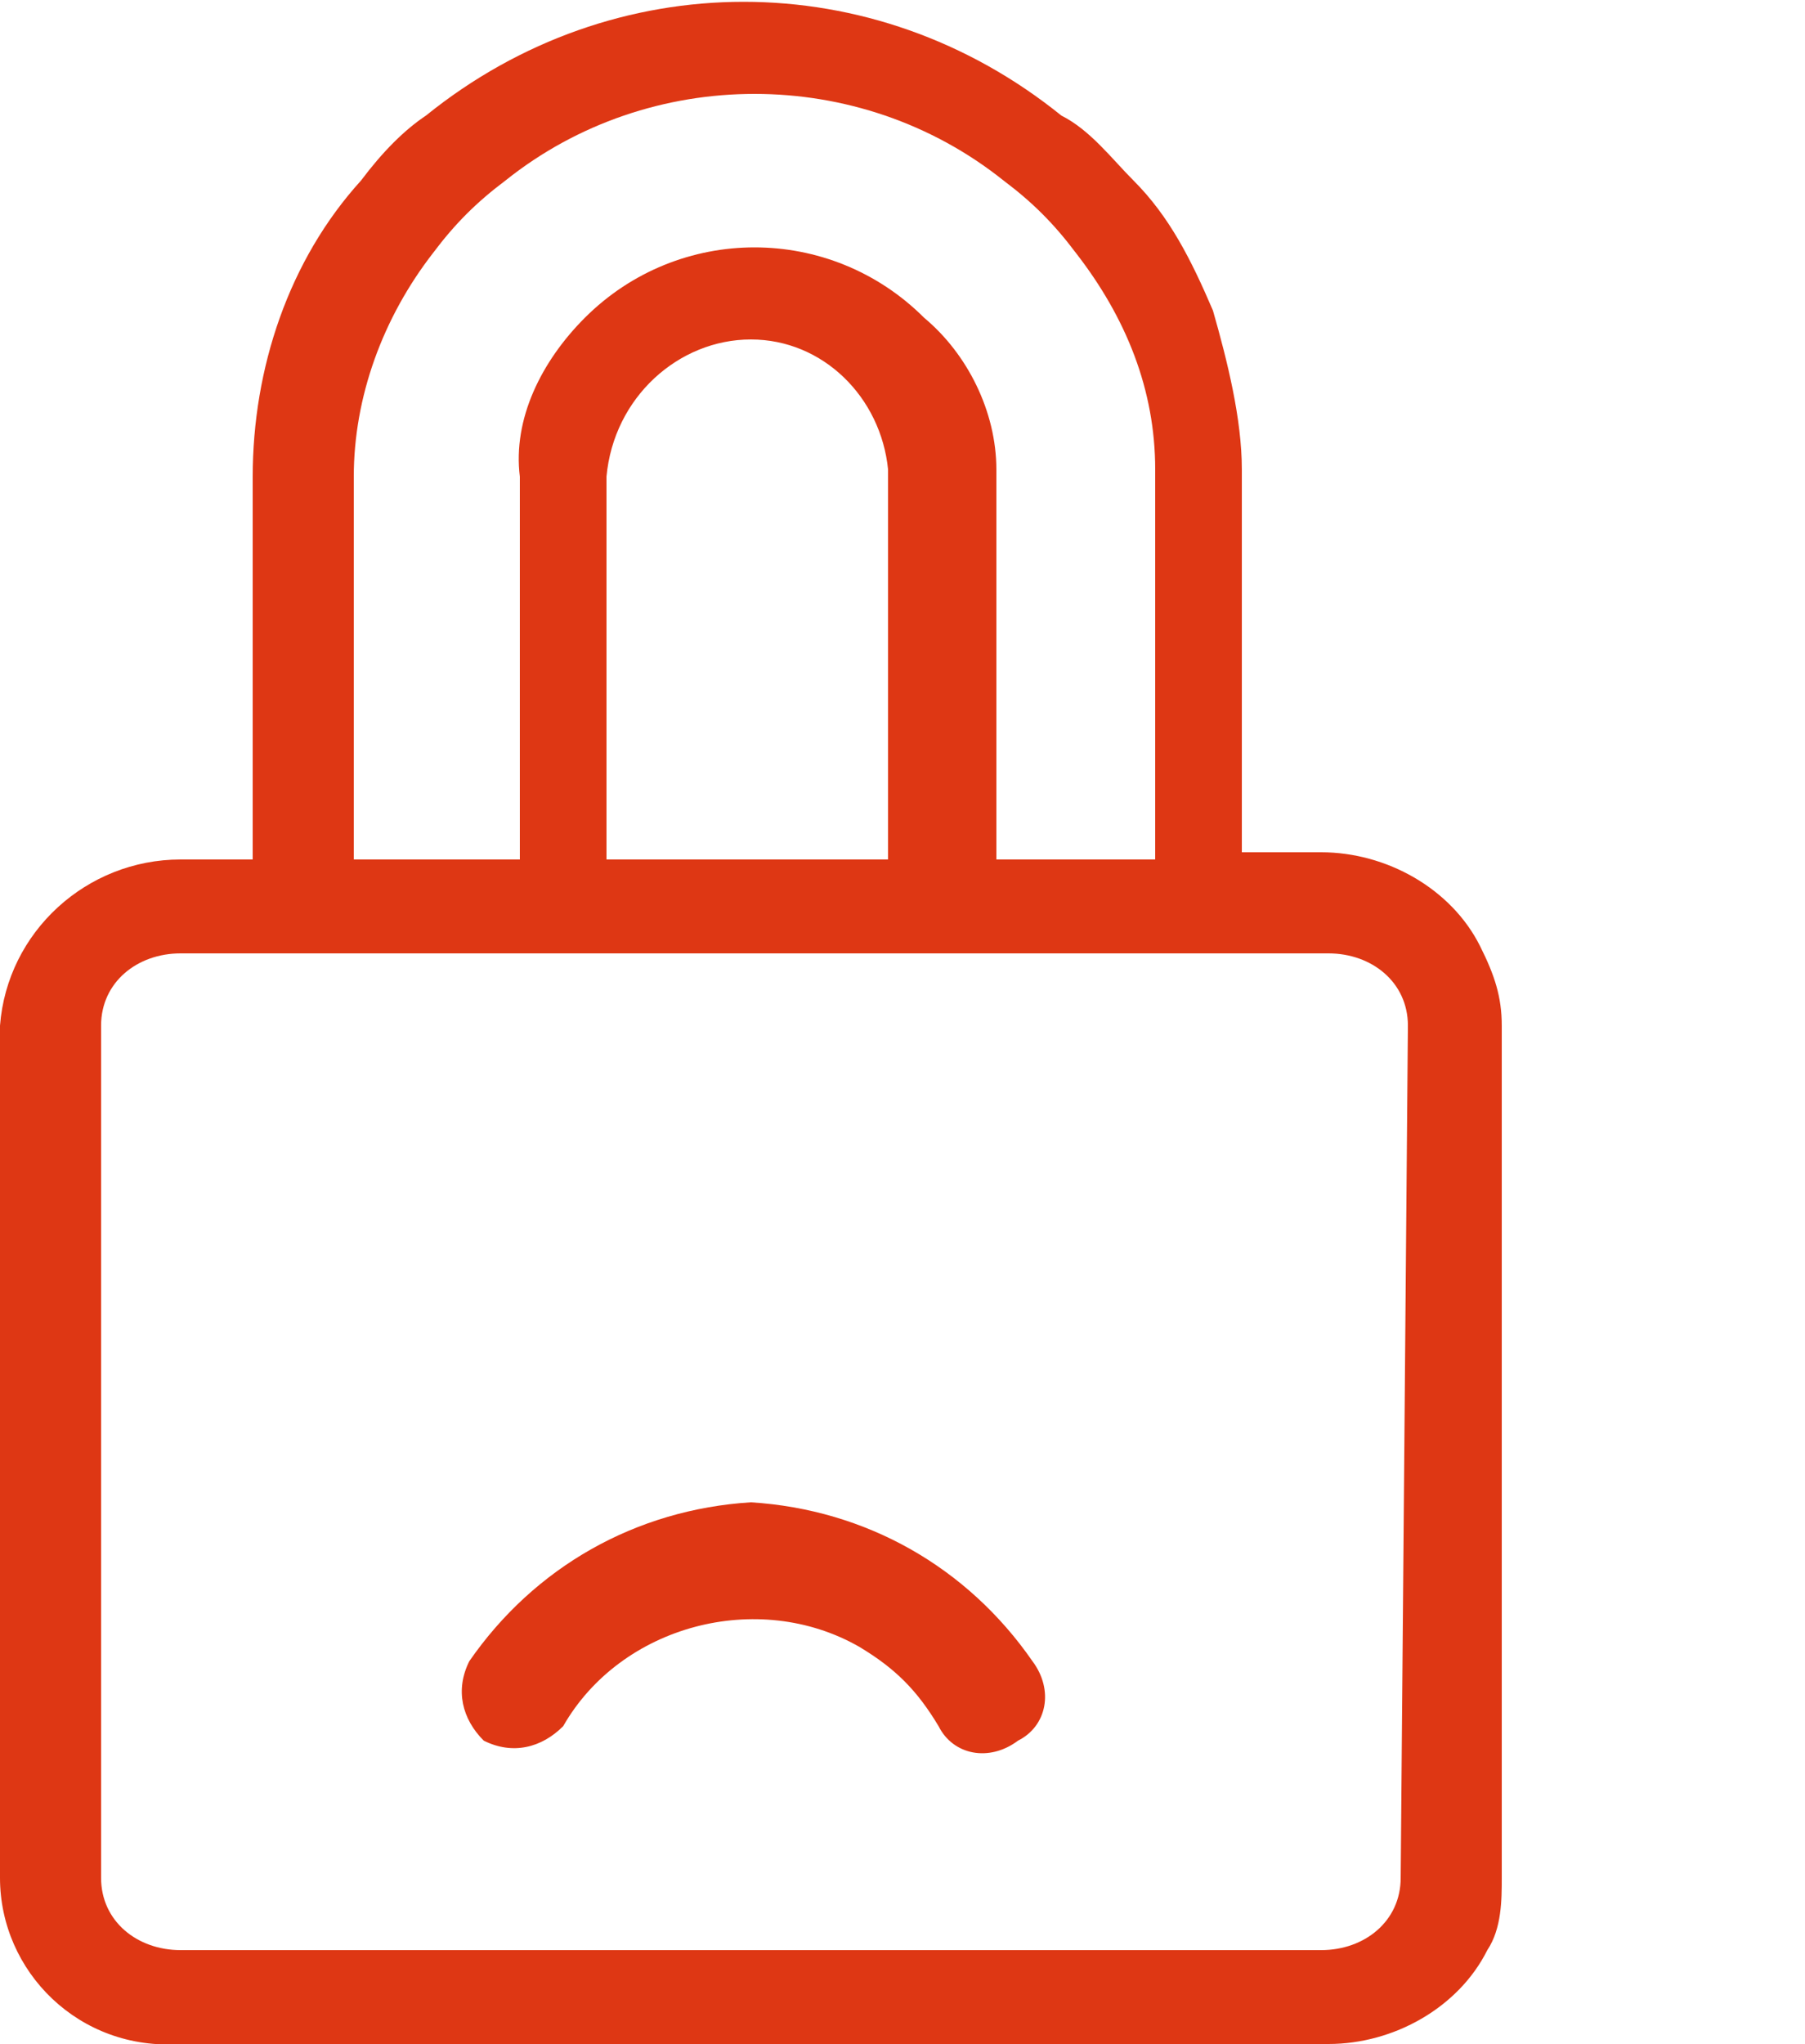
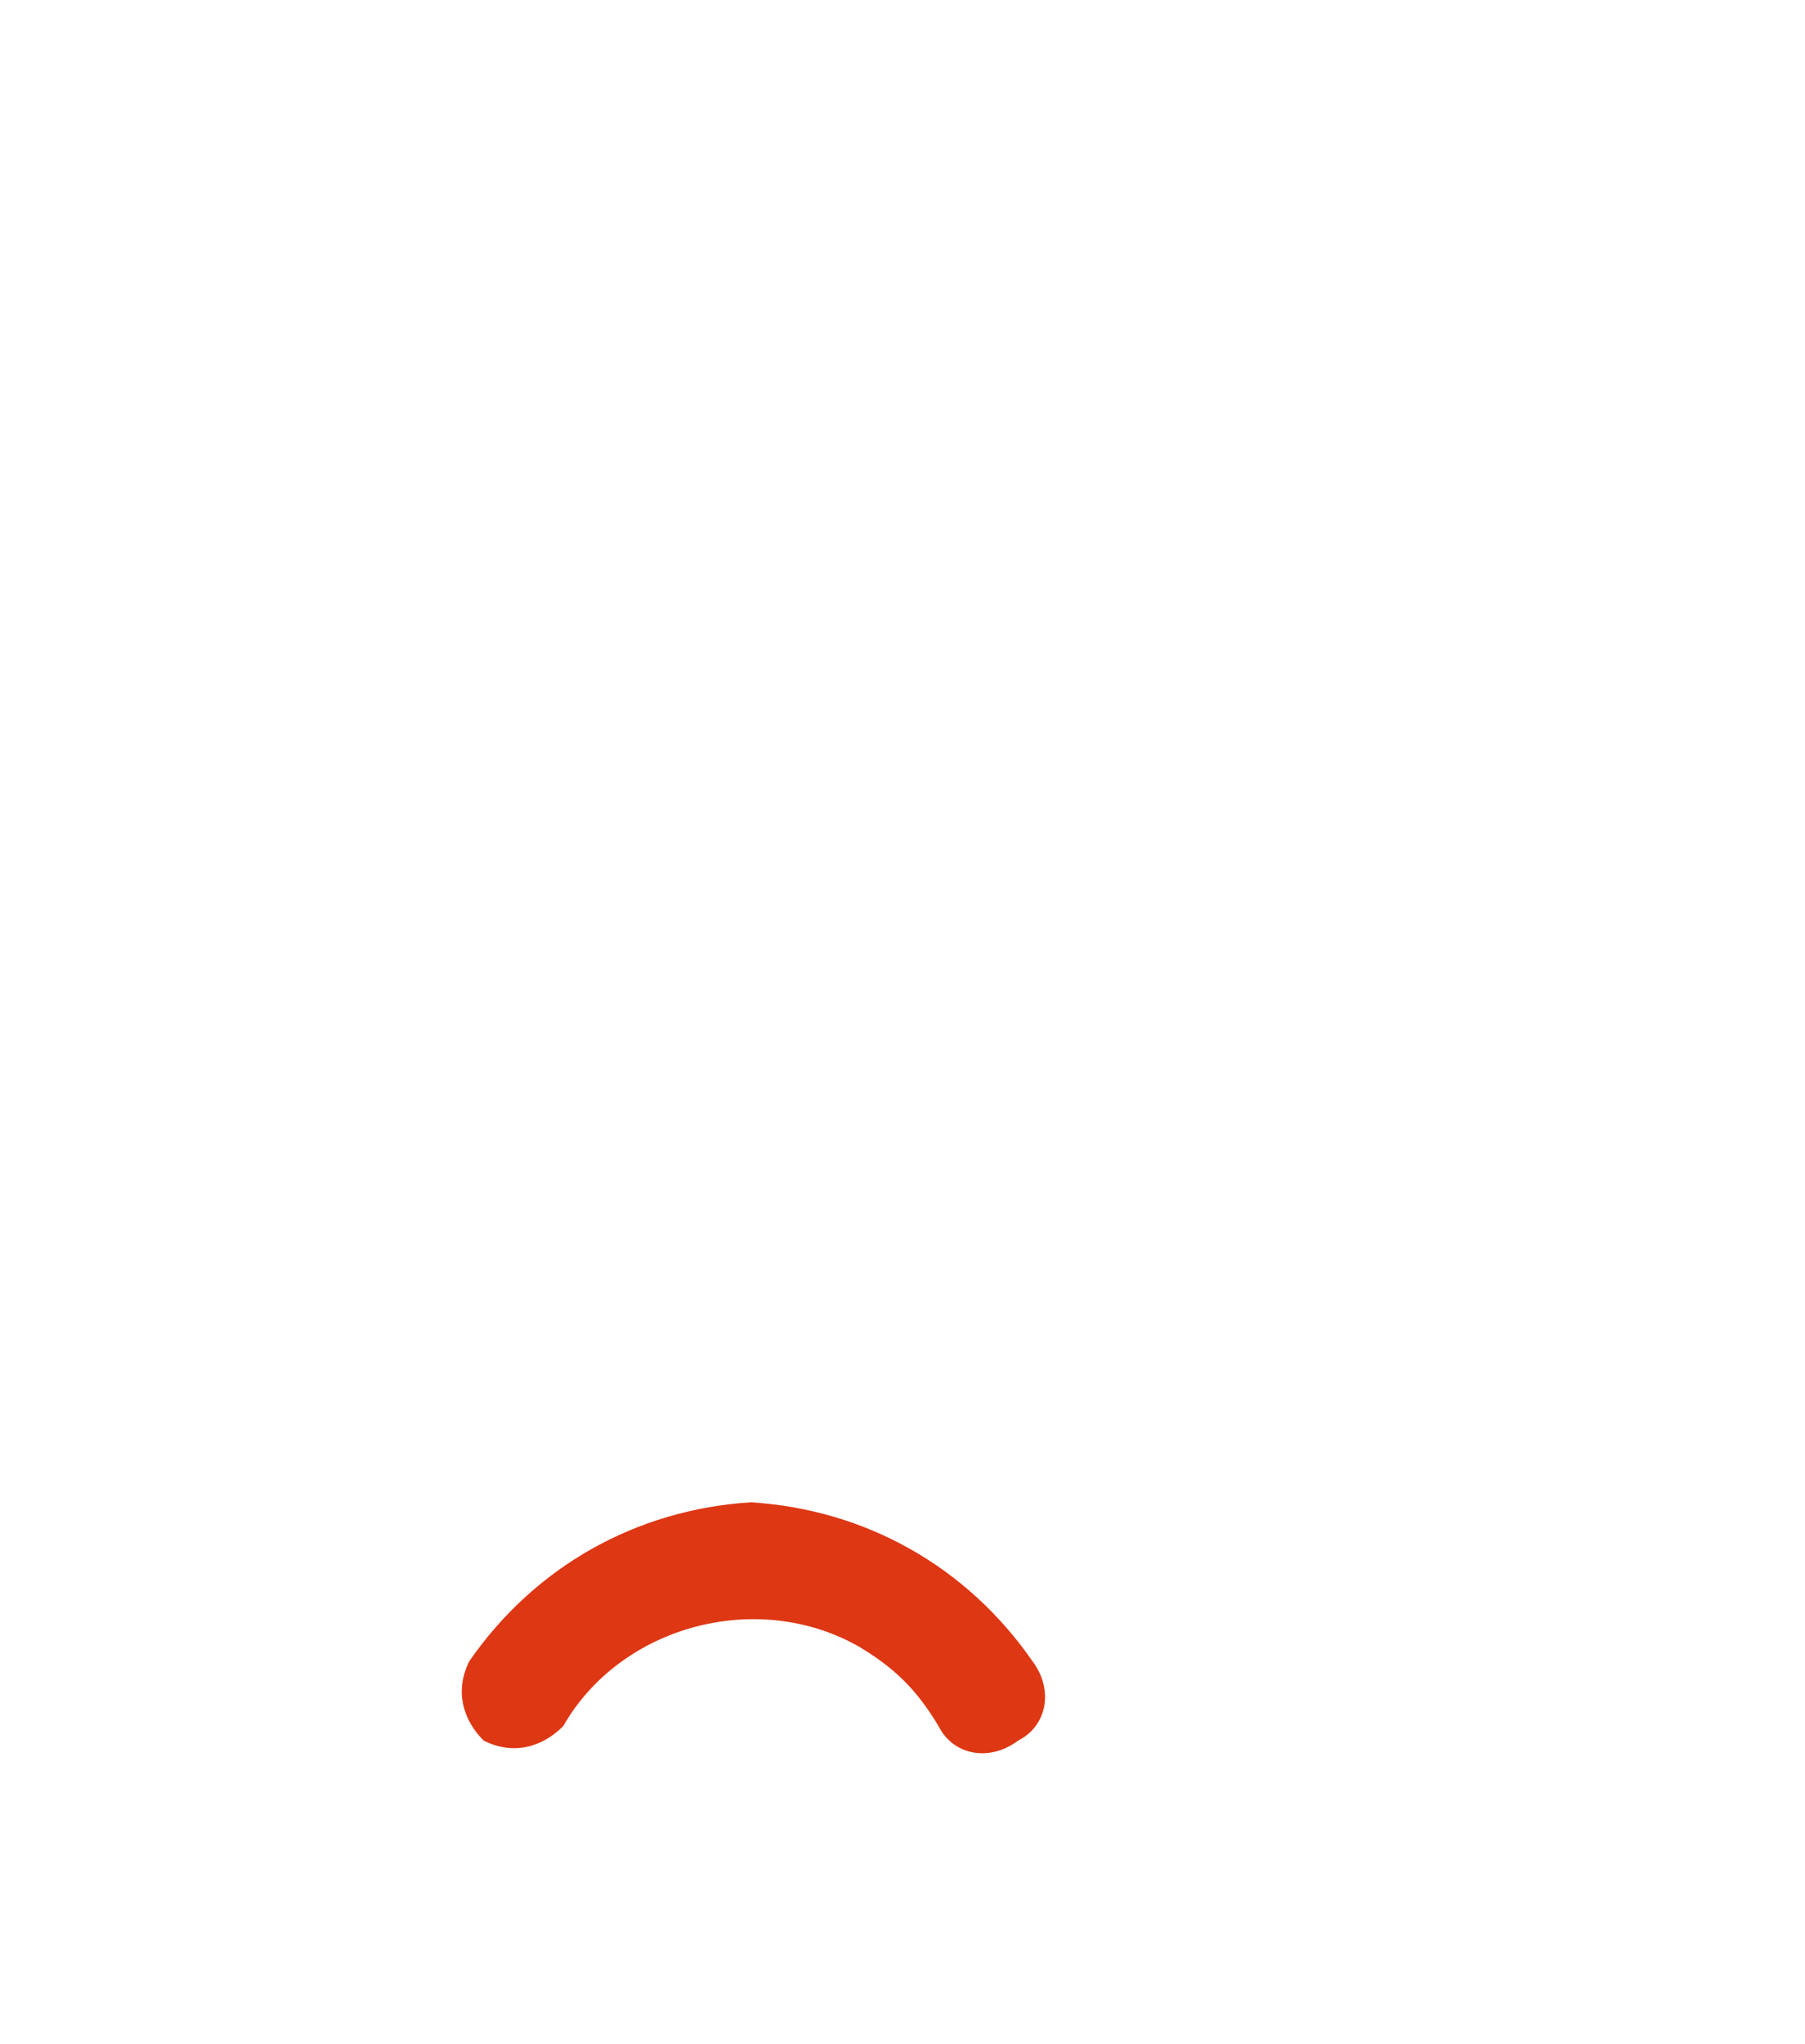
<svg xmlns="http://www.w3.org/2000/svg" version="1.1" id="Warstwa_1" x="0px" y="0px" viewBox="0 0 25 28.3" style="enable-background:new 0 0 25 28.3;" xml:space="preserve">
  <style type="text/css">
	.st0{fill:none;}
	.st1{fill:#DE3714;}
</style>
  <g>
    <path id="Path_844" class="st0" d="M12.3,6.6v5.3H8.5v-5l0,0V6.6c0-1,0.8-1.9,1.9-1.9C11.4,4.7,12.2,5.5,12.3,6.6L12.3,6.6   C12.3,6.5,12.3,6.5,12.3,6.6z" />
    <path id="Path_845" class="st0" d="M16.1,6.6v5.3h-2.2V6.5c0-0.8-0.4-1.6-1-2.1c-1.4-1.3-3.5-1.3-4.9,0c-0.6,0.6-1,1.4-1,2.2v5.3   H4.7V6.6c0-1.1,0.4-2.2,1.1-3.1c0.3-0.4,0.6-0.7,1-1c2.1-1.6,5-1.6,7.2,0c0.4,0.3,0.7,0.6,1,1C15.7,4.3,16.1,5.4,16.1,6.6L16.1,6.6   z" />
-     <path id="Path_846" class="st0" d="M19.5,14.2V26c0,0.6-0.5,1-1.1,1c0,0,0,0,0,0h-16c-0.6,0-1.1-0.4-1.1-1c0,0,0,0,0,0V14.2   c0-0.6,0.5-1,1.1-1c0,0,0,0,0,0h16C19,13.1,19.4,13.6,19.5,14.2C19.5,14.2,19.5,14.2,19.5,14.2z" />
-     <path id="Path_847" class="st1" d="M20.5,13.1c-0.4-0.8-1.3-1.3-2.2-1.3h-1.1V6.5c0-0.7-0.2-1.5-0.4-2.2c-0.3-0.7-0.6-1.3-1.1-1.8   c-0.3-0.3-0.6-0.7-1-0.9c-2.6-2.1-6.2-2.1-8.8,0C5.6,1.8,5.3,2.1,5,2.5c-1,1.1-1.5,2.6-1.5,4.1V8l0,0v3.9H2.5c-1.3,0-2.4,1-2.5,2.3   V26c0,1.3,1.1,2.4,2.5,2.3h15.9c0.9,0,1.8-0.5,2.2-1.3c0.2-0.3,0.2-0.7,0.2-1V14.2C20.8,13.8,20.7,13.5,20.5,13.1z M4.9,6.6   c0-1.1,0.4-2.2,1.1-3.1c0.3-0.4,0.6-0.7,1-1c2-1.6,4.9-1.6,6.9,0c0.4,0.3,0.7,0.6,1,1c0.7,0.9,1.1,1.9,1.1,3v5.4h-2.2V6.5   c0-0.8-0.4-1.6-1-2.1c-1.3-1.3-3.4-1.3-4.7,0c-0.6,0.6-1,1.4-0.9,2.2v5.3H4.9V6.6z M8.4,6.8V6.6c0.1-1.1,1-1.9,2-1.9   c1,0,1.8,0.8,1.9,1.8l0,0c0,0,0,0.1,0,0.1v5.3H8.4V6.8z M19.4,26c0,0.6-0.5,1-1.1,1c0,0,0,0,0,0H2.5c-0.6,0-1.1-0.4-1.1-1   c0,0,0,0,0,0V14.2c0-0.6,0.5-1,1.1-1c0,0,0,0,0,0h15.9c0.6,0,1.1,0.4,1.1,1c0,0,0,0,0,0L19.4,26z" />
    <path id="Path_848" class="st1" d="M10.4,20.8c-1.6,0.1-3,0.9-3.9,2.2c-0.2,0.4-0.1,0.8,0.2,1.1c0.4,0.2,0.8,0.1,1.1-0.2   c0.8-1.4,2.7-1.9,4.1-1.1c0.5,0.3,0.8,0.6,1.1,1.1c0.2,0.4,0.7,0.5,1.1,0.2c0.4-0.2,0.5-0.7,0.2-1.1C13.4,21.7,12,20.9,10.4,20.8z" />
  </g>
</svg>